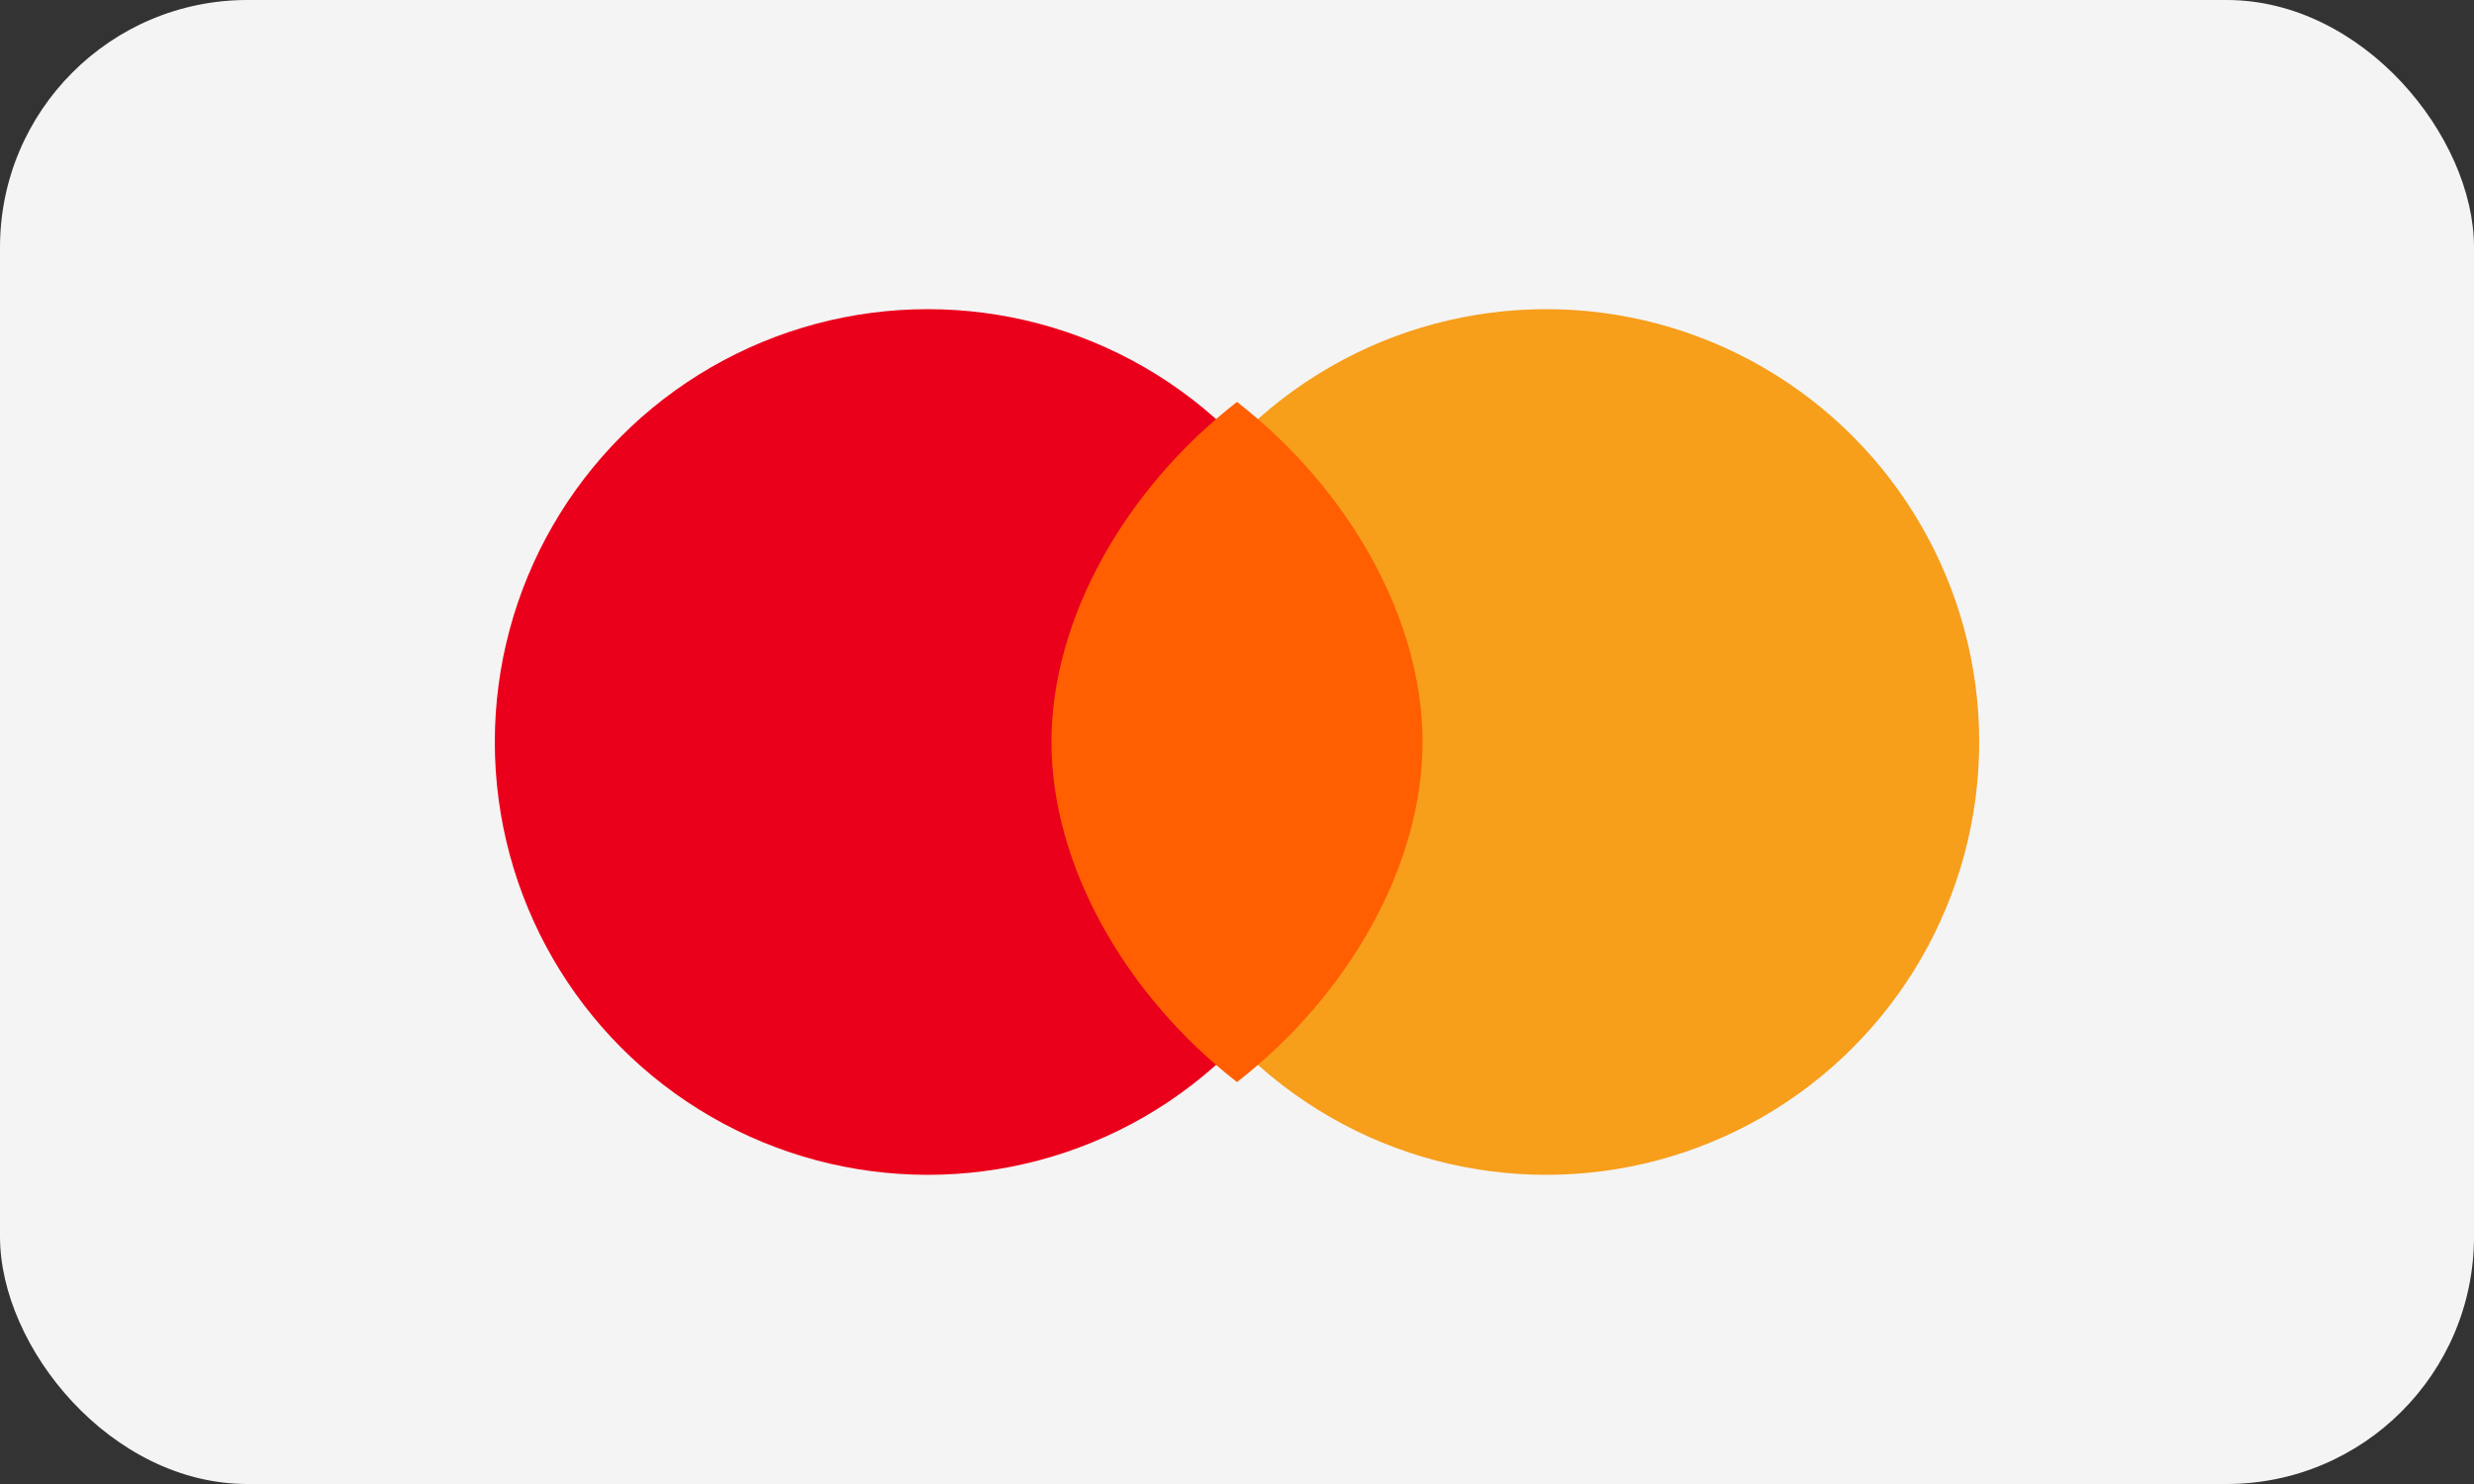
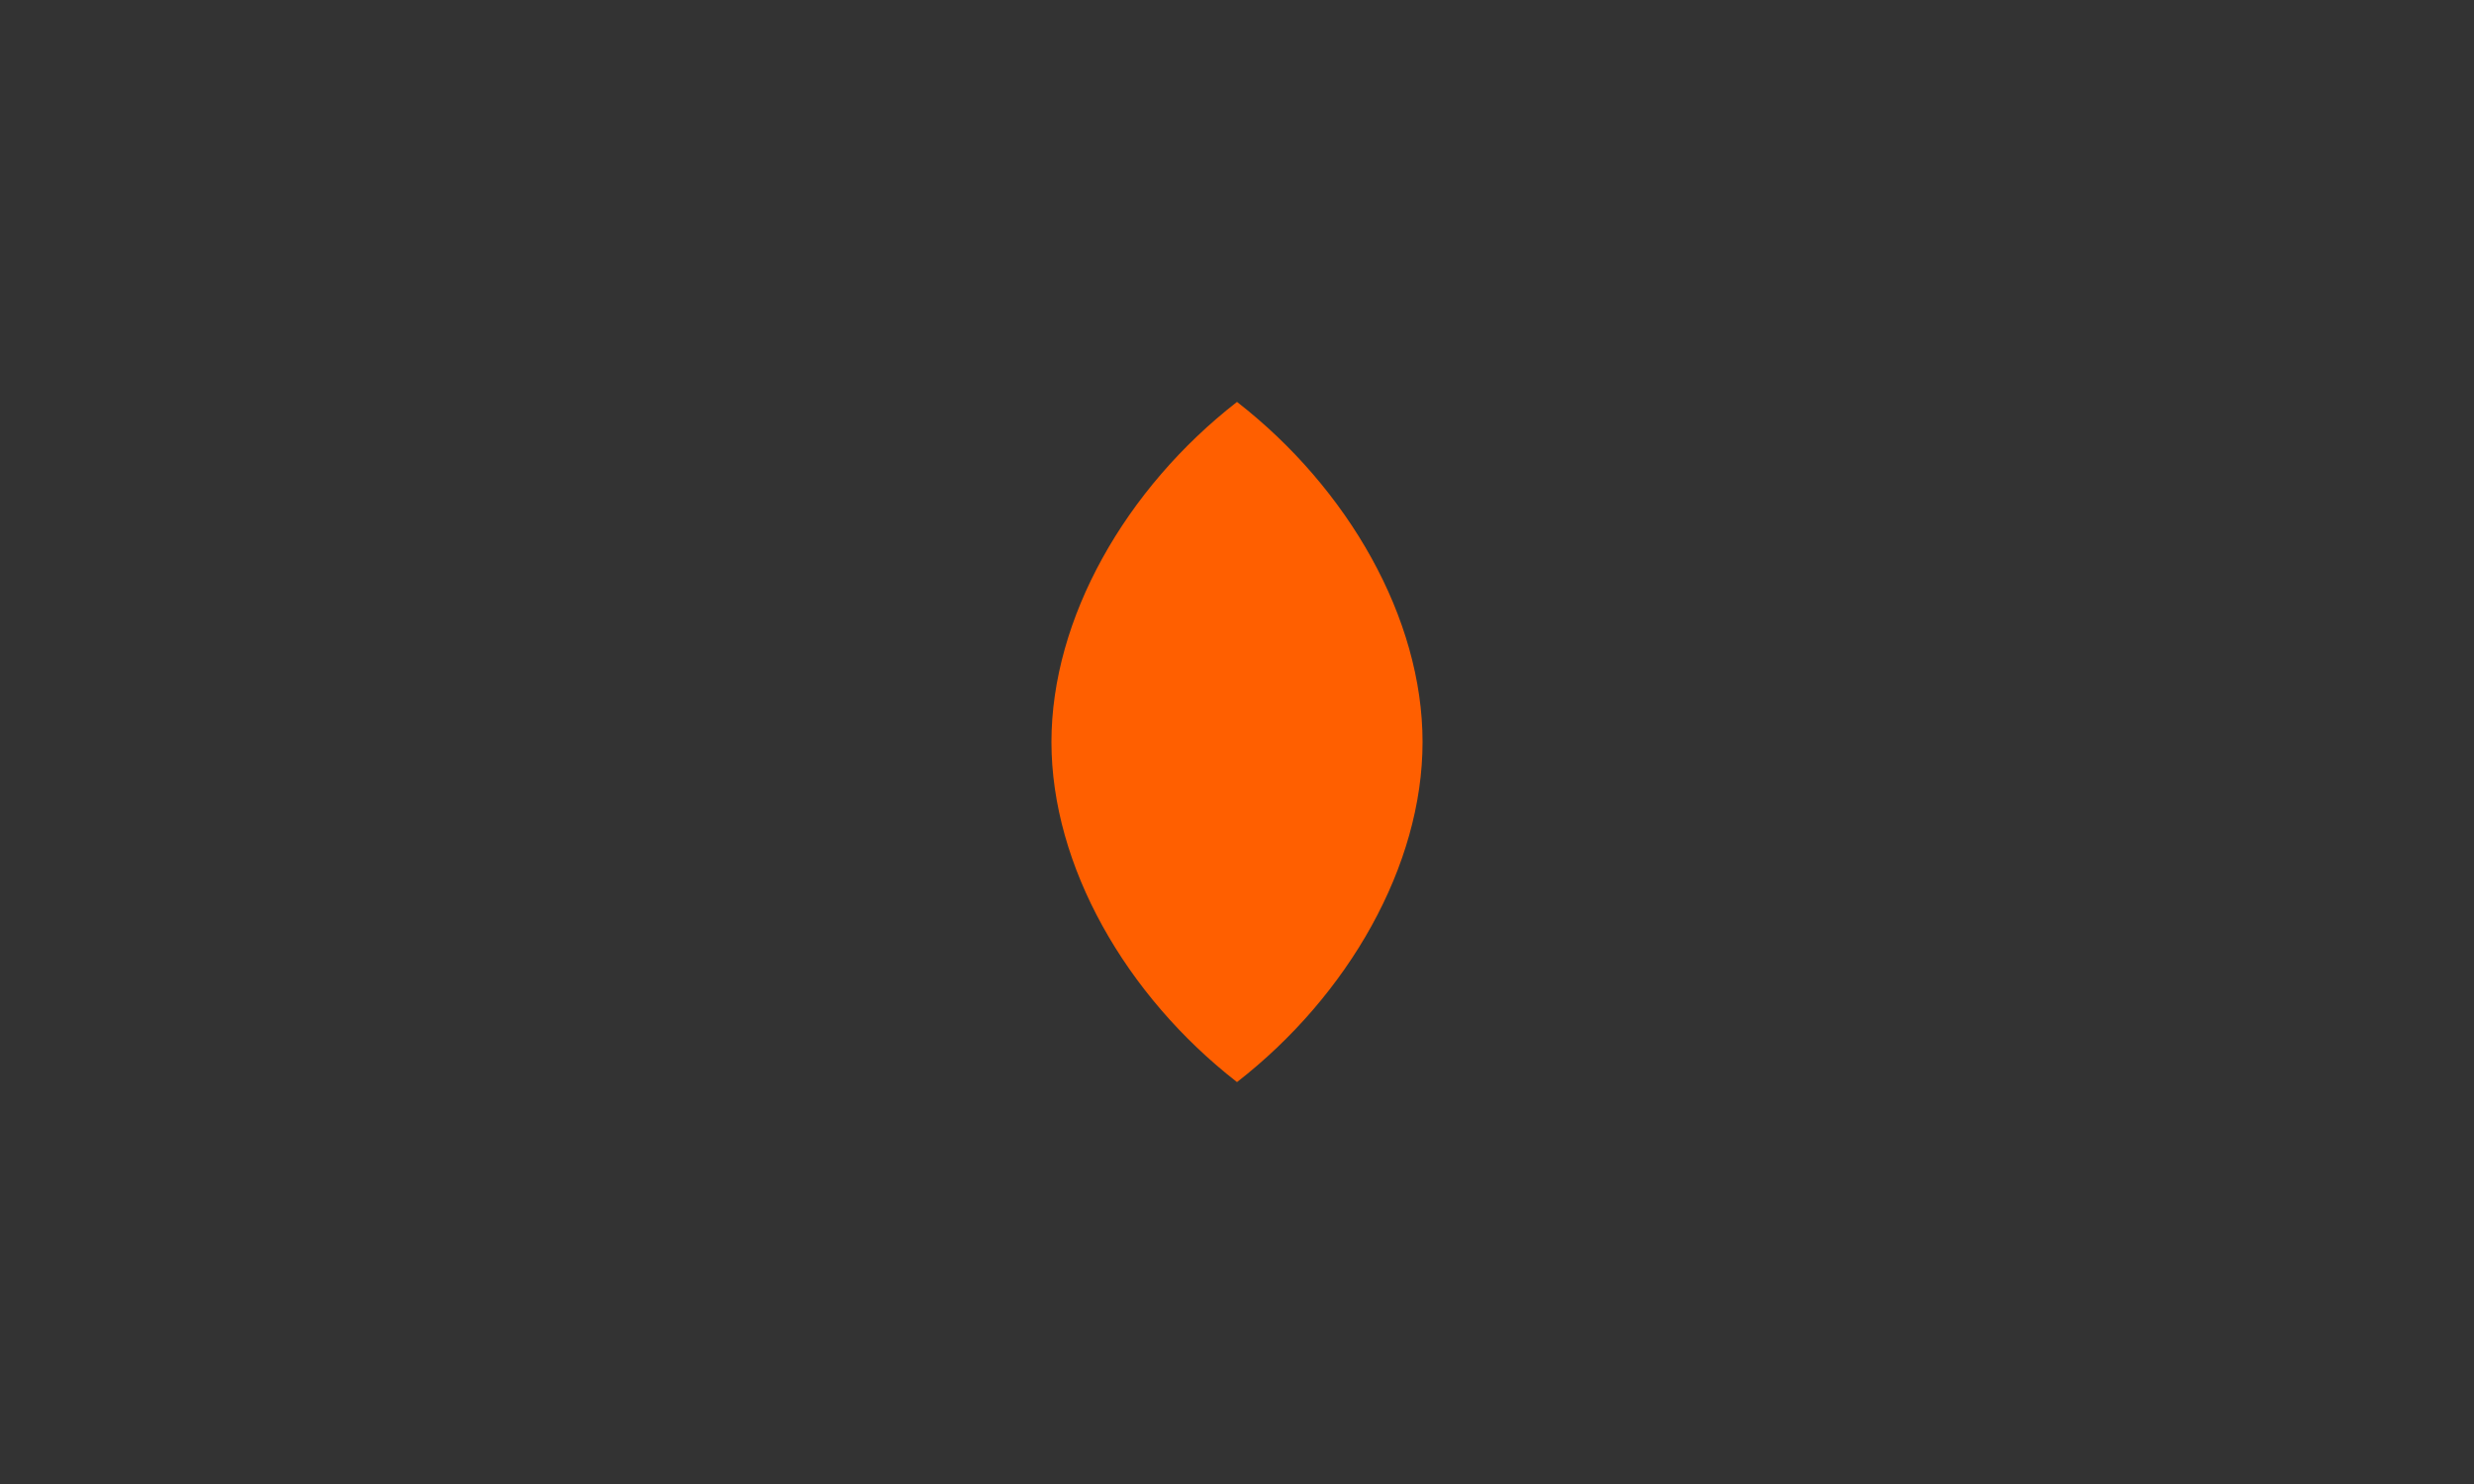
<svg xmlns="http://www.w3.org/2000/svg" viewBox="0 0 40 24" fill="none">
  <rect x="0" y="0" width="40" height="24" fill="#333333" stroke="none" />
-   <rect width="40" height="24" rx="4" fill="#F4F4F4" />
-   <circle cx="15" cy="12" r="7" fill="#EB001B" />
-   <circle cx="25" cy="12" r="7" fill="#F79E1B" />
  <path d="M20 6.5C21.8 7.9 23 10 23 12C23 14 21.8 16.1 20 17.5C18.2 16.1 17 14 17 12C17 10 18.2 7.9 20 6.5Z" fill="#FF5F00" />
</svg>